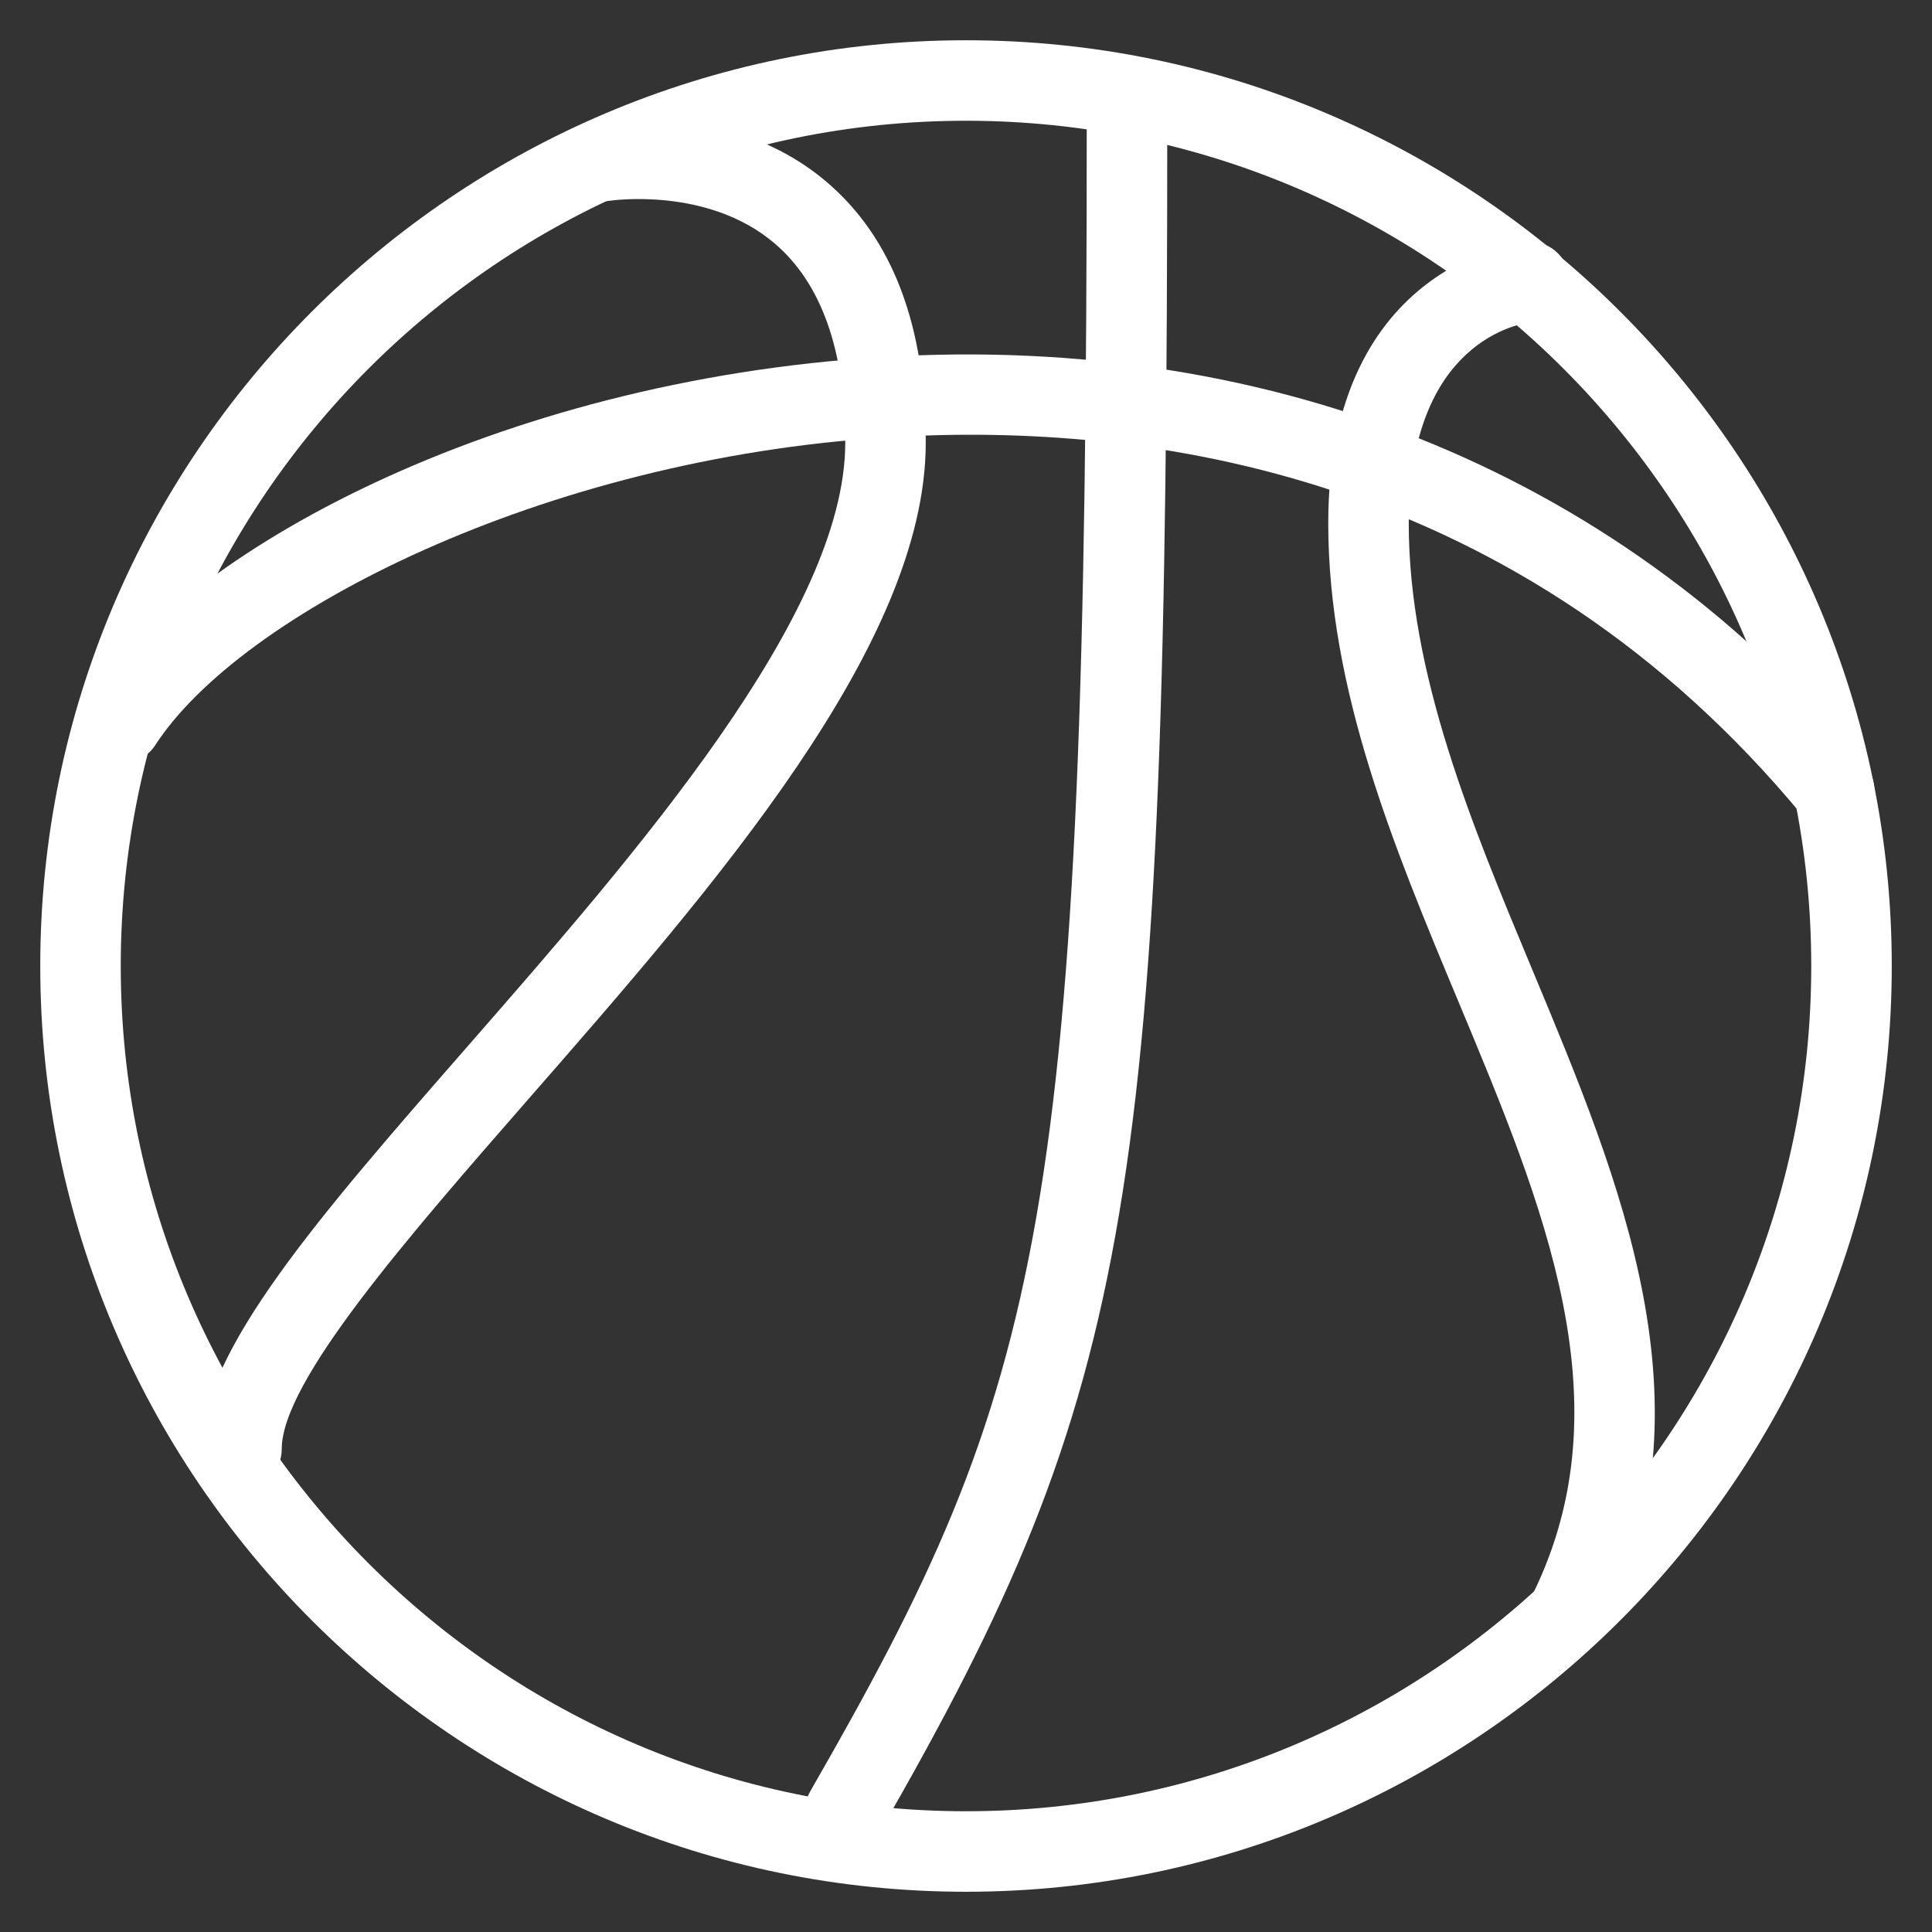
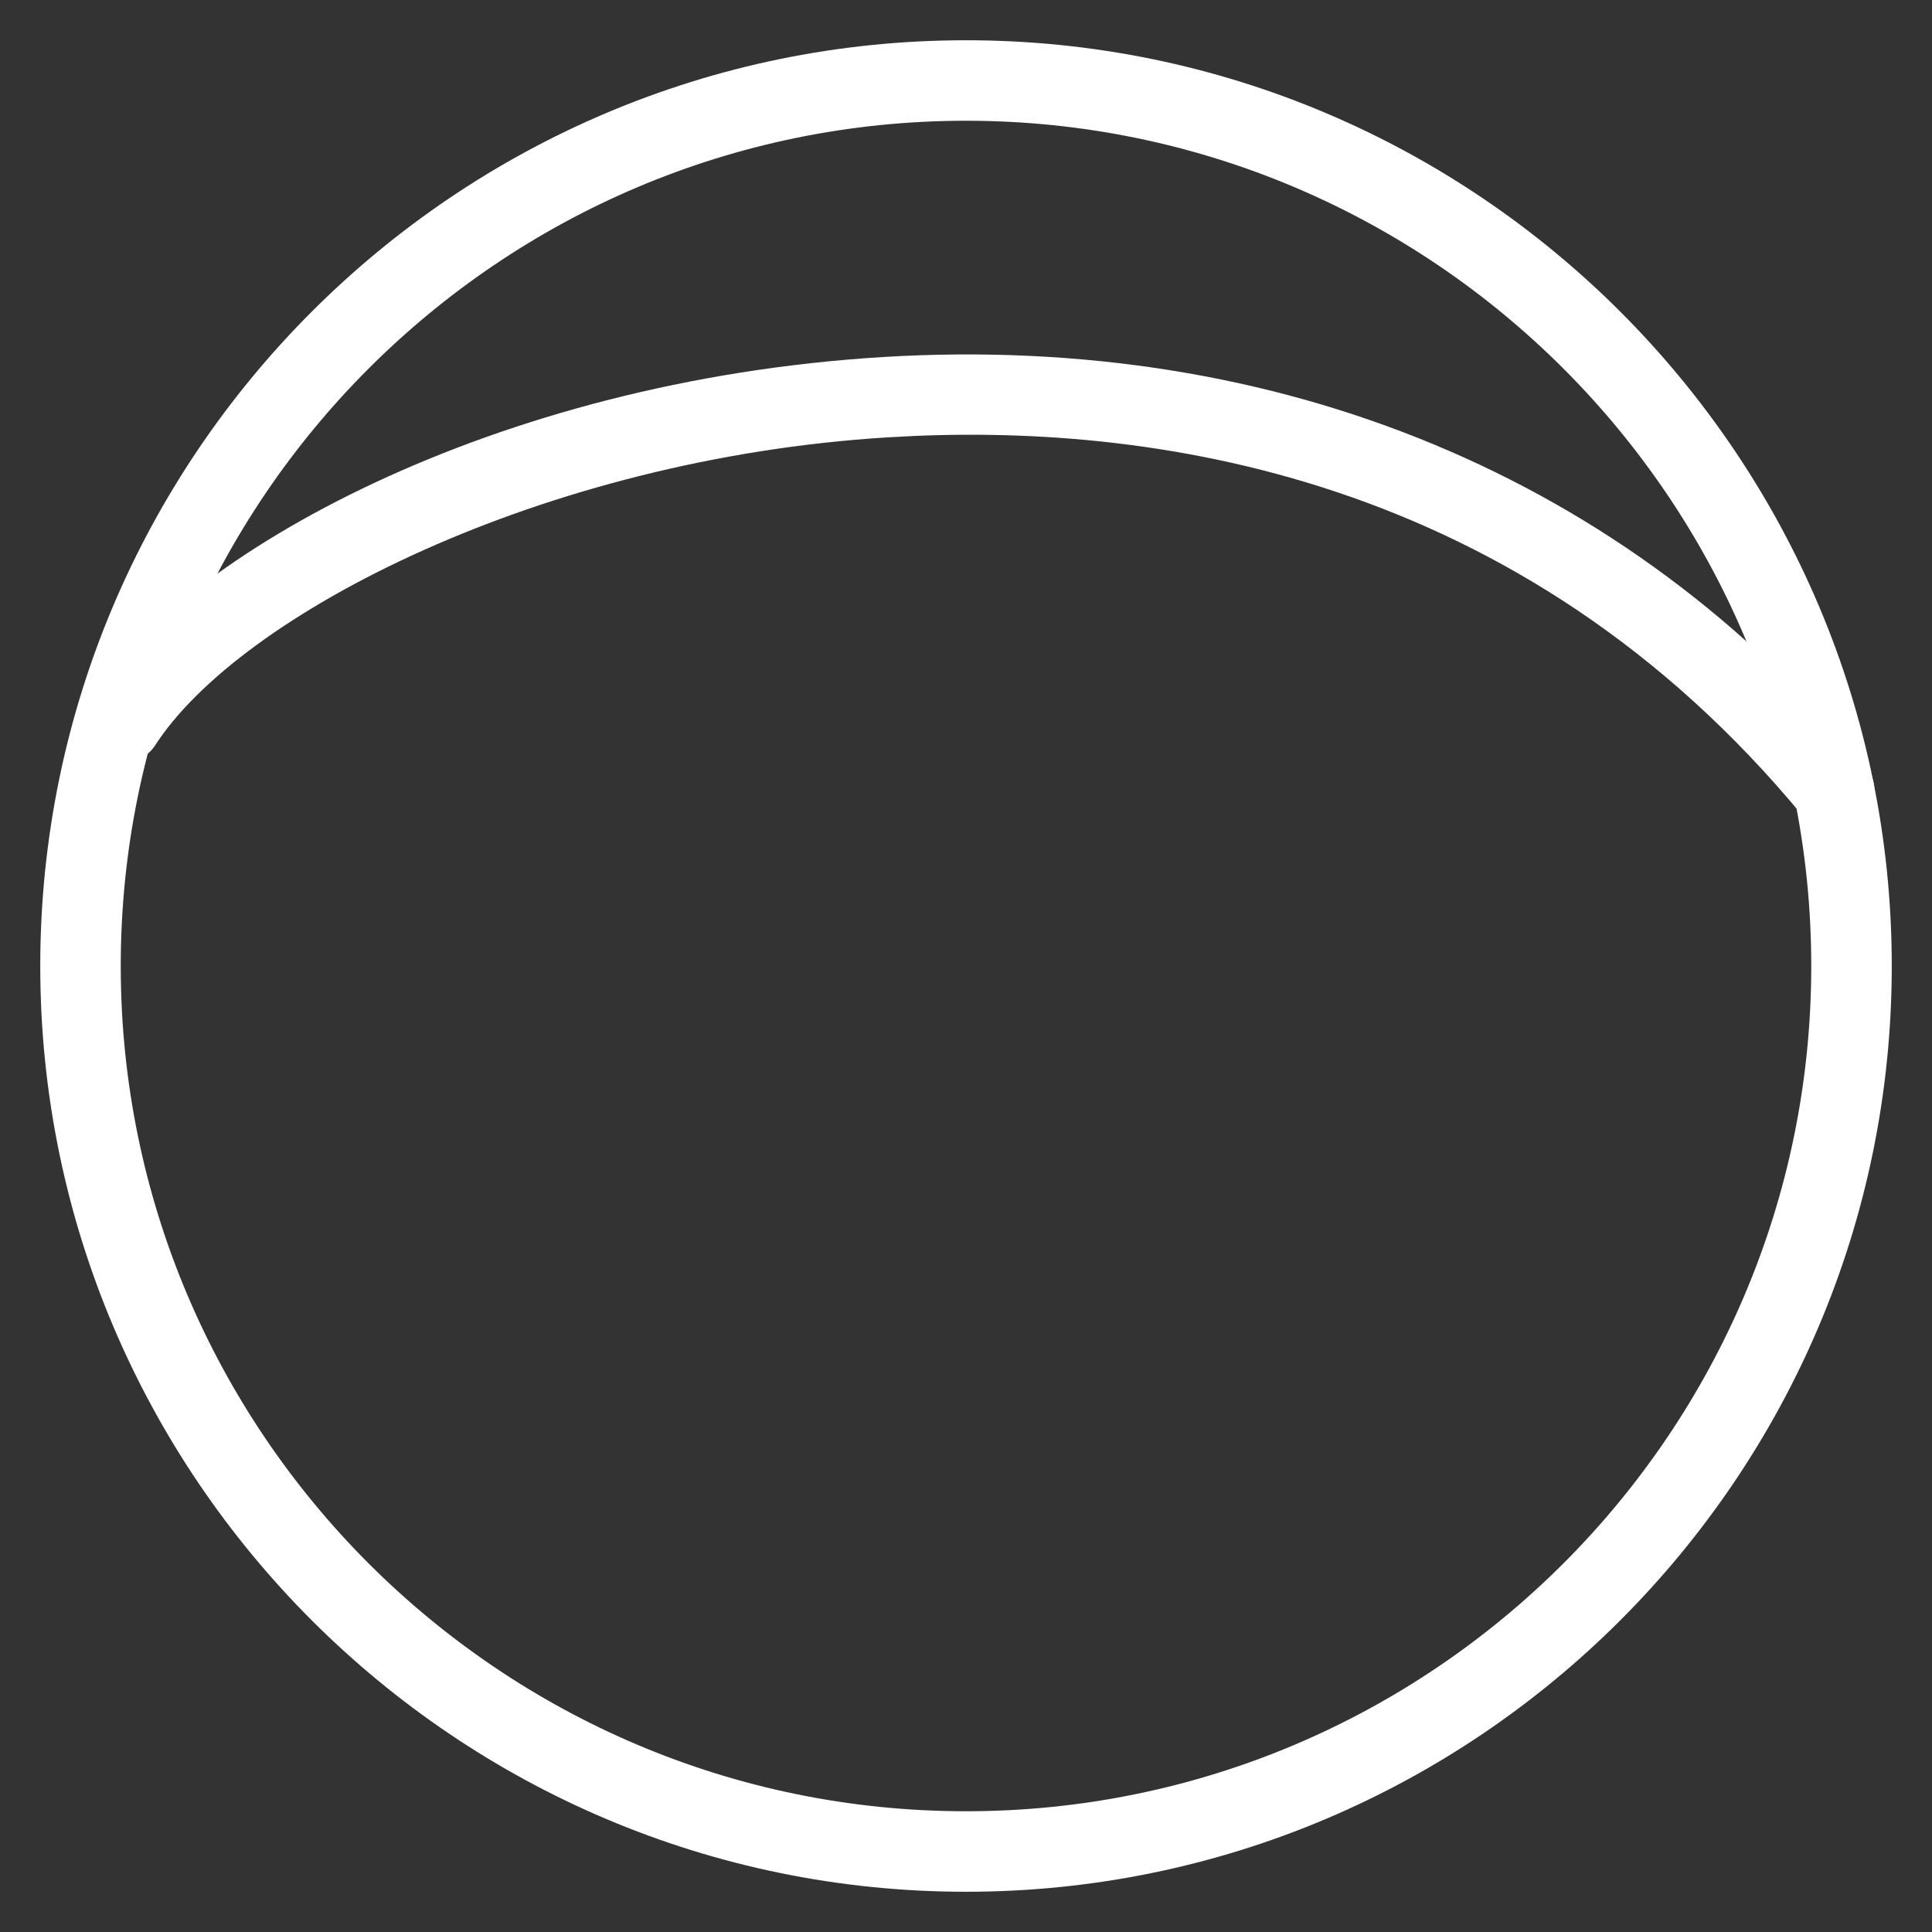
<svg xmlns="http://www.w3.org/2000/svg" width="140" height="140" viewBox="0 0 140 140" fill="none">
  <rect x="0" y="0" width="140" height="140" fill="#333333" stroke="none" />
  <path d="M70 137.084C33.011 137.084 2.917 106.99 2.917 70C2.917 33.011 33.011 2.917 70 2.917C106.99 2.917 137.084 33.005 137.084 70C137.084 106.995 106.99 137.084 70 137.084ZM70 8.75C36.225 8.75 8.75 36.225 8.75 70C8.75 103.775 36.225 131.25 70 131.25C103.775 131.25 131.25 103.775 131.25 70C131.25 36.225 103.775 8.75 70 8.75Z" fill="white" />
  <path d="M132.912 60.223C132.482 60.223 132.057 60.128 131.667 59.945C131.278 59.761 130.934 59.494 130.66 59.161C110.185 34.358 83.323 30.508 64.341 31.692C39.374 33.215 17.325 44.491 11.205 54.069C10.775 54.687 10.121 55.115 9.383 55.262C8.644 55.409 7.877 55.265 7.242 54.859C6.607 54.454 6.154 53.818 5.977 53.086C5.8 52.353 5.914 51.581 6.294 50.931C13.229 40.063 35.81 27.586 63.991 25.871C92.68 24.127 117.973 34.627 135.164 55.452C135.515 55.878 135.739 56.396 135.807 56.945C135.876 57.494 135.787 58.051 135.551 58.551C135.315 59.051 134.941 59.474 134.474 59.77C134.007 60.066 133.465 60.223 132.912 60.223Z" fill="white" />
-   <path d="M17.5 107.916C16.726 107.916 15.984 107.609 15.437 107.062C14.89 106.515 14.583 105.773 14.583 105C14.583 97.912 23.129 88.13 33.95 75.746C46.112 61.821 61.25 44.502 61.25 32.083C61.25 25.375 59.517 20.504 56.099 17.61C51.257 13.51 44.304 14.536 44.228 14.542C43.85 14.607 43.463 14.597 43.089 14.511C42.715 14.425 42.362 14.267 42.05 14.044C41.739 13.821 41.474 13.538 41.272 13.212C41.07 12.886 40.935 12.523 40.874 12.145C40.747 11.382 40.929 10.6 41.378 9.971C41.828 9.342 42.509 8.918 43.271 8.791C43.656 8.721 52.902 7.262 59.873 13.16C64.656 17.214 67.083 23.578 67.083 32.083C67.083 46.69 51.817 64.166 38.342 79.584C29.534 89.67 20.416 100.1 20.416 105C20.416 105.773 20.109 106.515 19.562 107.062C19.015 107.609 18.273 107.916 17.5 107.916ZM61.25 134.166C60.738 134.167 60.235 134.033 59.792 133.777C59.349 133.522 58.98 133.155 58.724 132.712C58.467 132.269 58.332 131.767 58.331 131.255C58.33 130.744 58.463 130.241 58.718 129.797C75.722 100.216 78.75 88.567 78.75 8.75C78.75 7.976 79.057 7.234 79.604 6.687C80.151 6.14 80.893 5.833 81.666 5.833C82.44 5.833 83.182 6.14 83.729 6.687C84.276 7.234 84.583 7.976 84.583 8.75C84.583 86.665 82.25 100.566 63.781 132.702C63.526 133.147 63.157 133.517 62.712 133.774C62.268 134.032 61.763 134.167 61.25 134.166ZM113.75 119.583C113.255 119.584 112.769 119.458 112.337 119.219C111.904 118.98 111.54 118.635 111.278 118.216C111.016 117.797 110.865 117.318 110.839 116.824C110.813 116.331 110.914 115.839 111.131 115.395C117.816 101.64 111.912 87.5 105.665 72.537C101.033 61.448 96.25 49.991 96.25 37.916C96.25 18.923 110.448 17.523 110.588 17.511C110.97 17.48 111.354 17.523 111.719 17.64C112.084 17.757 112.423 17.944 112.715 18.192C113.008 18.439 113.249 18.742 113.424 19.083C113.6 19.423 113.706 19.795 113.738 20.177C113.77 20.559 113.726 20.943 113.609 21.308C113.493 21.673 113.305 22.012 113.057 22.304C112.81 22.597 112.507 22.838 112.167 23.013C111.826 23.189 111.454 23.295 111.072 23.327C110.186 23.415 102.083 24.663 102.083 37.916C102.083 48.825 106.639 59.733 111.043 70.285C117.512 85.79 124.203 101.815 116.375 117.938C116.135 118.431 115.762 118.846 115.298 119.137C114.834 119.428 114.297 119.582 113.75 119.583Z" fill="white" />
</svg>